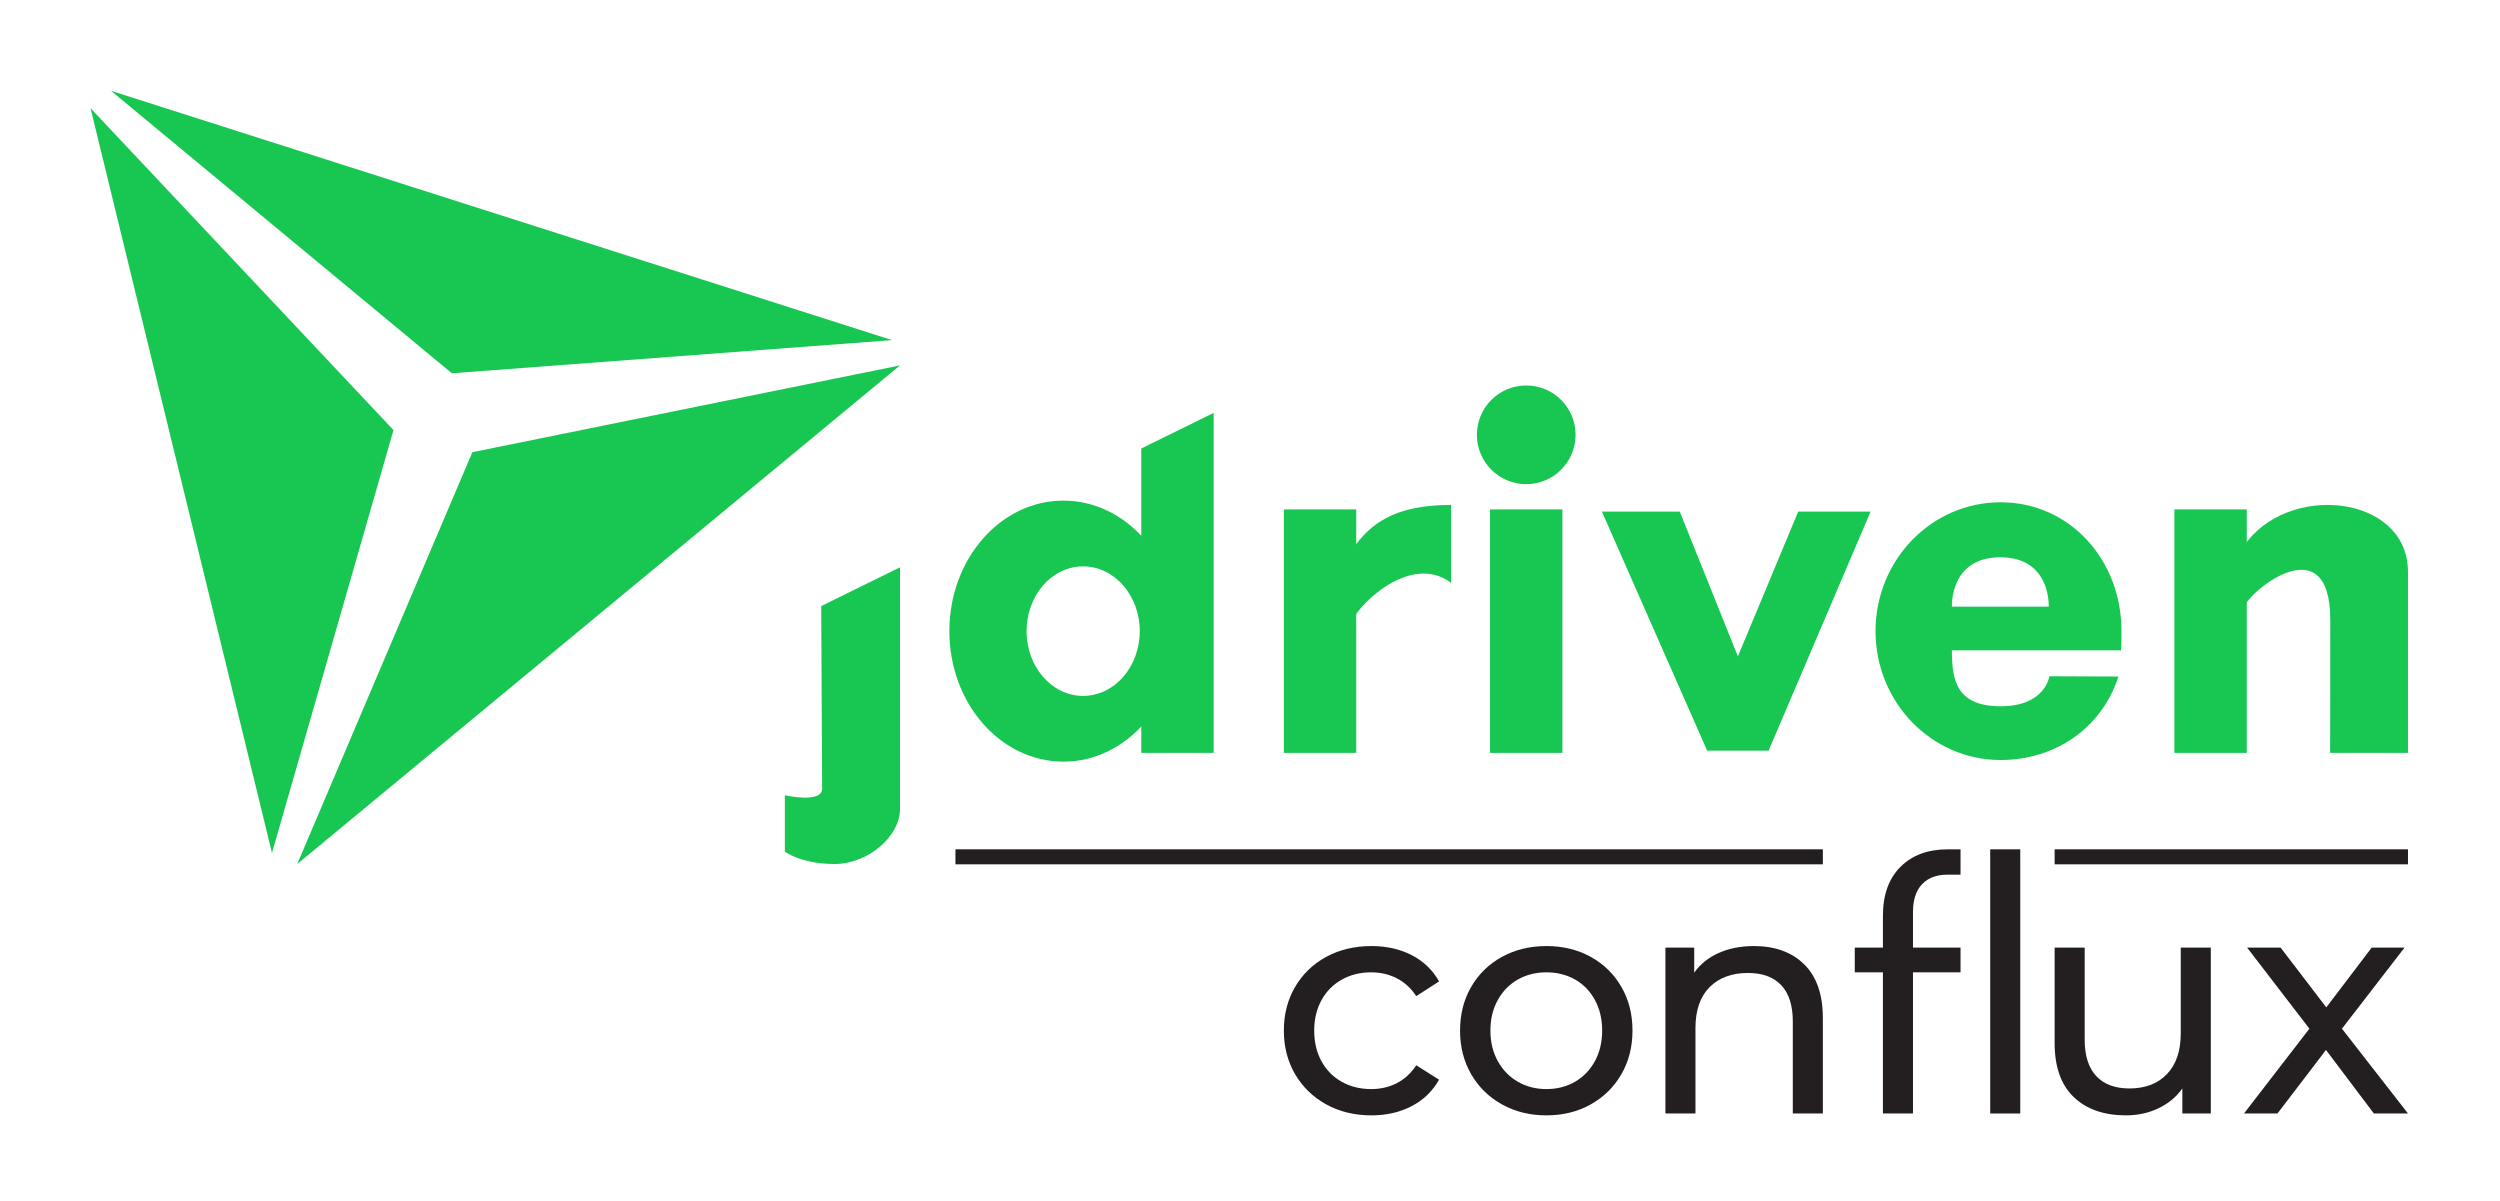
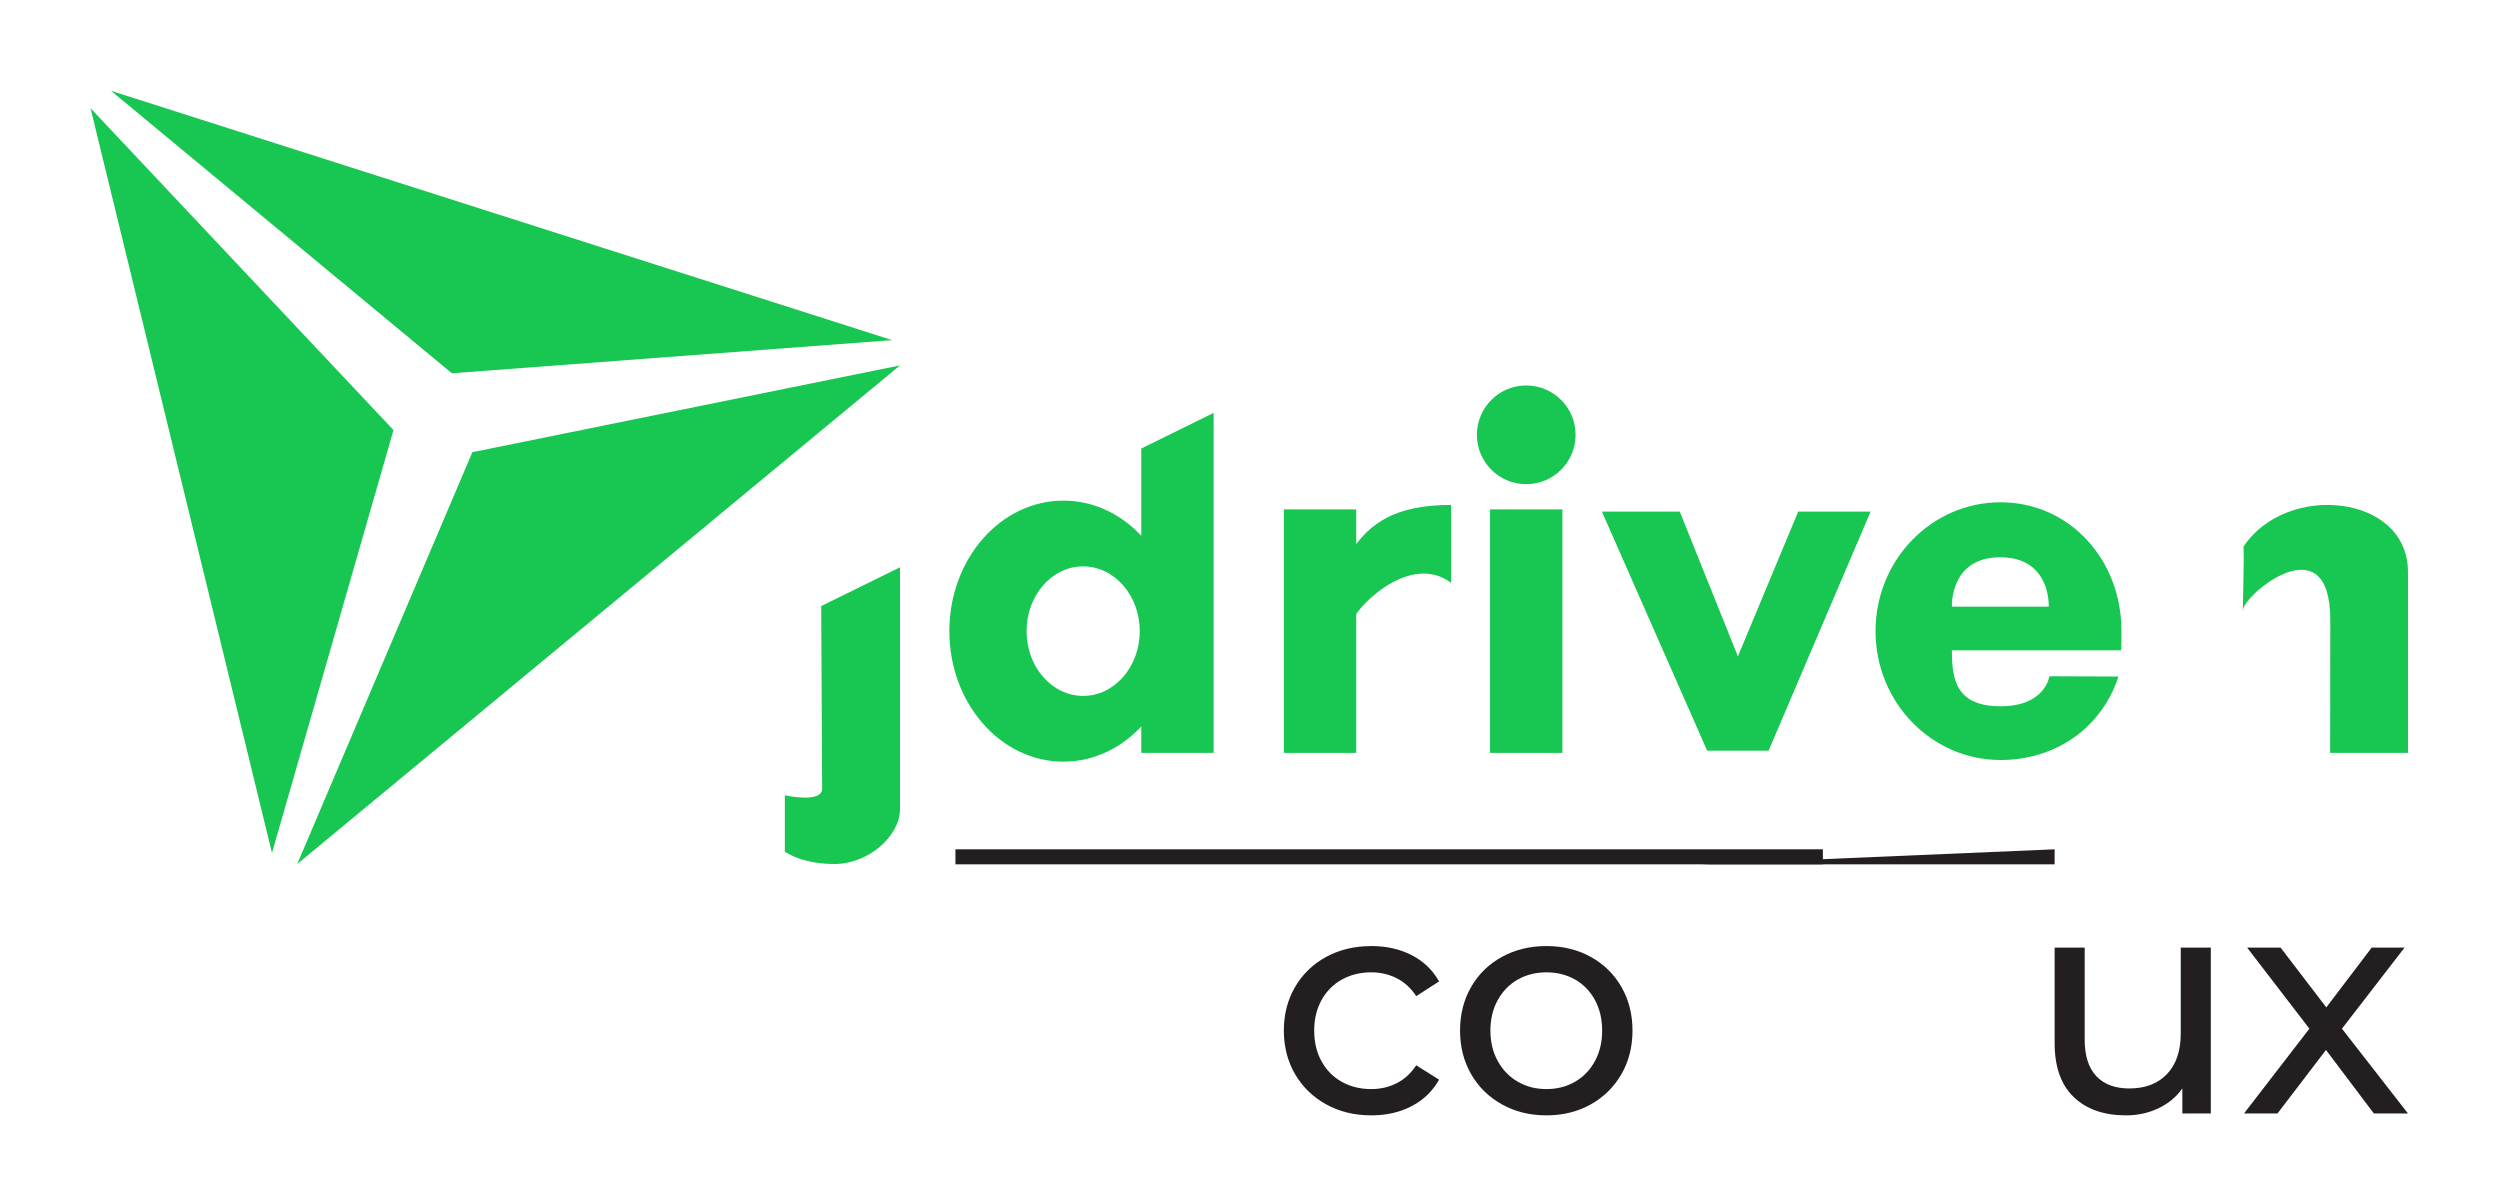
<svg xmlns="http://www.w3.org/2000/svg" height="176.784" viewBox="0 0 368.128 176.784" width="368.128">
  <clipPath id="a">
    <path d="m0 132.588h276.096v-132.588h-276.096z" />
  </clipPath>
  <clipPath id="b">
    <path d="m0 132.588h276.096v-132.588h-276.096z" />
  </clipPath>
  <g transform="matrix(1.333 0 0 -1.333 0 176.784)">
    <path d="m0 0h276.096v132.588h-276.096z" fill="#ffffff" fill-opacity="0" />
    <g clip-path="url(#a)" fill="#231f20">
      <path d="m0 0c-1.464.806-2.61 1.919-3.44 3.336-.829 1.418-1.245 3.025-1.245 4.823s.416 3.405 1.245 4.822c.83 1.418 1.976 2.525 3.44 3.32s3.13 1.192 4.996 1.192c1.66 0 3.14-.333 4.442-1.002s2.311-1.637 3.026-2.904l-2.524-1.625c-.577.876-1.291 1.532-2.144 1.97-.852.438-1.797.658-2.835.658-1.198 0-2.276-.266-3.232-.795-.957-.531-1.705-1.286-2.248-2.265-.541-.98-.812-2.104-.812-3.371 0-1.291.271-2.426.812-3.405.543-.98 1.291-1.735 2.248-2.265.956-.53 2.034-.795 3.232-.795 1.038 0 1.983.219 2.835.657.853.437 1.567 1.095 2.144 1.971l2.524-1.591c-.715-1.268-1.724-2.242-3.026-2.921-1.302-.68-2.782-1.02-4.442-1.02-1.866 0-3.532.403-4.996 1.21" transform="translate(146.506 10.621)" />
      <path d="m0 0c-1.452.806-2.587 1.919-3.405 3.336-.819 1.418-1.228 3.025-1.228 4.823s.409 3.405 1.228 4.822c.818 1.418 1.953 2.525 3.405 3.32s3.088 1.192 4.91 1.192c1.82 0 3.451-.397 4.891-1.192 1.441-.795 2.57-1.902 3.389-3.32.818-1.417 1.226-3.024 1.226-4.822s-.408-3.405-1.226-4.823c-.819-1.417-1.948-2.53-3.389-3.336-1.44-.807-3.071-1.21-4.891-1.21-1.822 0-3.458.403-4.91 1.21m8.073 2.507c.933.541 1.665 1.302 2.195 2.282.53.979.796 2.102.796 3.37 0 1.267-.266 2.391-.796 3.371-.53.979-1.262 1.734-2.195 2.265-.934.529-1.988.795-3.163.795-1.176 0-2.231-.266-3.164-.795-.934-.531-1.671-1.286-2.213-2.265-.541-.98-.812-2.104-.812-3.371 0-1.268.271-2.391.812-3.37.542-.98 1.279-1.741 2.213-2.282.933-.542 1.988-.813 3.164-.813 1.175 0 2.229.271 3.163.813" transform="translate(165.919 10.621)" />
-       <path d="m0 0c1.371-1.348 2.058-3.326 2.058-5.929v-10.545h-3.319v10.164c0 1.775-.427 3.112-1.279 4.011-.853.899-2.075 1.348-3.665 1.348-1.798 0-3.217-.524-4.253-1.573-1.037-1.049-1.555-2.553-1.555-4.512v-9.438h-3.319v18.323h3.18v-2.765c.669.944 1.573 1.67 2.714 2.177 1.14.508 2.438.761 3.889.761 2.328 0 4.178-.674 5.549-2.022" transform="translate(199.305 26.092)" />
-       <path d="m0 0c.668.702 1.602 1.054 2.8 1.054h1.451v2.801h-1.451v-.002c-2.175-.007-3.902-.651-5.185-1.934-1.292-1.292-1.938-3.089-1.938-5.394v-3.529h-3.11v-2.732h3.11v-15.592h3.32v15.592h5.254v2.732h-5.254v3.91c0 1.359.335 2.391 1.003 3.094" transform="translate(212.322 34.946)" />
-       <path d="m223.17 9.618h-3.319v29.182h3.319z" />
      <path d="m0 0v-18.324h-3.145v2.766c-.669-.945-1.55-1.677-2.645-2.195-1.095-.519-2.289-.778-3.579-.778-2.442 0-4.367.675-5.773 2.022-1.406 1.349-2.11 3.337-2.11 5.964v10.545h3.32v-10.164c0-1.776.427-3.118 1.279-4.028.852-.911 2.074-1.366 3.664-1.366 1.752 0 3.136.53 4.149 1.591 1.014 1.059 1.521 2.558 1.521 4.494v9.473z" transform="translate(244.219 27.942)" />
      <path d="m0 0-5.289 7.018-5.359-7.018h-3.699l7.226 9.369-6.881 8.955h3.699l5.048-6.604 5.014 6.604h3.63l-6.915-8.955 7.295-9.369z" transform="translate(262.231 9.618)" />
-       <path d="m226.968 38.801h39.032v-1.659h-39.032z" />
+       <path d="m226.968 38.801v-1.659h-39.032z" />
      <path d="m105.543 38.801h95.821v-1.659h-95.821z" />
    </g>
    <g clip-path="url(#b)" fill="#18c652">
      <path d="m0 0c.034-6.23.102-18.929.102-20.174 0-1.656-4.118-.726-4.118-.726v-6.219s1.777-1.373 5.492-1.373c3.714 0 7.228 3.068 7.228 6.058v26.719z" transform="translate(90.715 65.67)" />
      <path d="m0 0c0 3.95-2.798 7.154-6.252 7.154-3.452 0-6.251-3.204-6.251-7.154s2.799-7.154 6.251-7.154c3.454 0 6.252 3.204 6.252 7.154m-8.432-14.417c-6.958 0-12.599 6.456-12.599 14.417 0 7.962 5.641 14.417 12.599 14.417s12.599-6.455 12.599-14.417c0-7.961-5.641-14.417-12.599-14.417" transform="translate(125.903 62.902)" />
      <path d="m0 0v-33.62h7.996v37.556z" transform="translate(126.072 83.075)" />
      <path d="m149.818 49.454h-7.996v26.895h7.996z" />
      <path d="m0 0c-4.705 3.553-10.922-3.119-11.025-4.512-.121-1.656.122 7.177 0 8.025 2.05 3.101 4.866 5.098 11.025 5.098z" transform="translate(160.297 68.233)" />
      <path d="m172.594 49.454h-7.996v26.895h7.996z" />
      <path d="m0 0c0-3.011-2.441-5.452-5.452-5.452-3.01 0-5.451 2.441-5.451 5.452s2.441 5.452 5.451 5.452c3.011 0 5.452-2.441 5.452-5.452" transform="translate(174.048 84.588)" />
      <path d="m0 0h8.602l6.421-15.992 6.663 15.992h7.996l-11.267-26.411h-6.785z" transform="translate(176.955 76.107)" />
      <path d="m0 0h10.694s.276 5.452-5.346 5.452c-5.623 0-5.348-5.452-5.348-5.452m18.73-2.676c0-.529.006-1.635-.047-2.15h-18.685c0-3.15.408-6.179 5.375-6.179s5.391 3.315 5.391 3.315l7.632-.029c-1.83-5.652-6.924-9.222-13.023-9.222-7.628 0-13.811 6.374-13.811 14.235s6.183 14.235 13.811 14.235 13.357-6.343 13.357-14.205" transform="translate(215.62 65.608)" />
      <path d="m0 0s.02 2.926.02 14.679c0 10.784-9.505 2.807-9.626 1.151s.156 6.098.035 6.946c4.725 7.148 18.173 5.815 18.173-2.786v-19.99z" transform="translate(257.398 49.454)" />
-       <path d="m248.191 49.454h-7.996v26.895h7.996z" />
      <path d="m0 0 86.282-27.54-48.632-3.661z" transform="translate(12.266 122.588)" />
      <path d="m0 0-66.585-55.081 19.348 45.494z" transform="translate(99.419 92.258)" />
      <path d="m0 0-20.045 82.273 33.467-35.559z" transform="translate(30.045 38.398)" />
    </g>
  </g>
</svg>